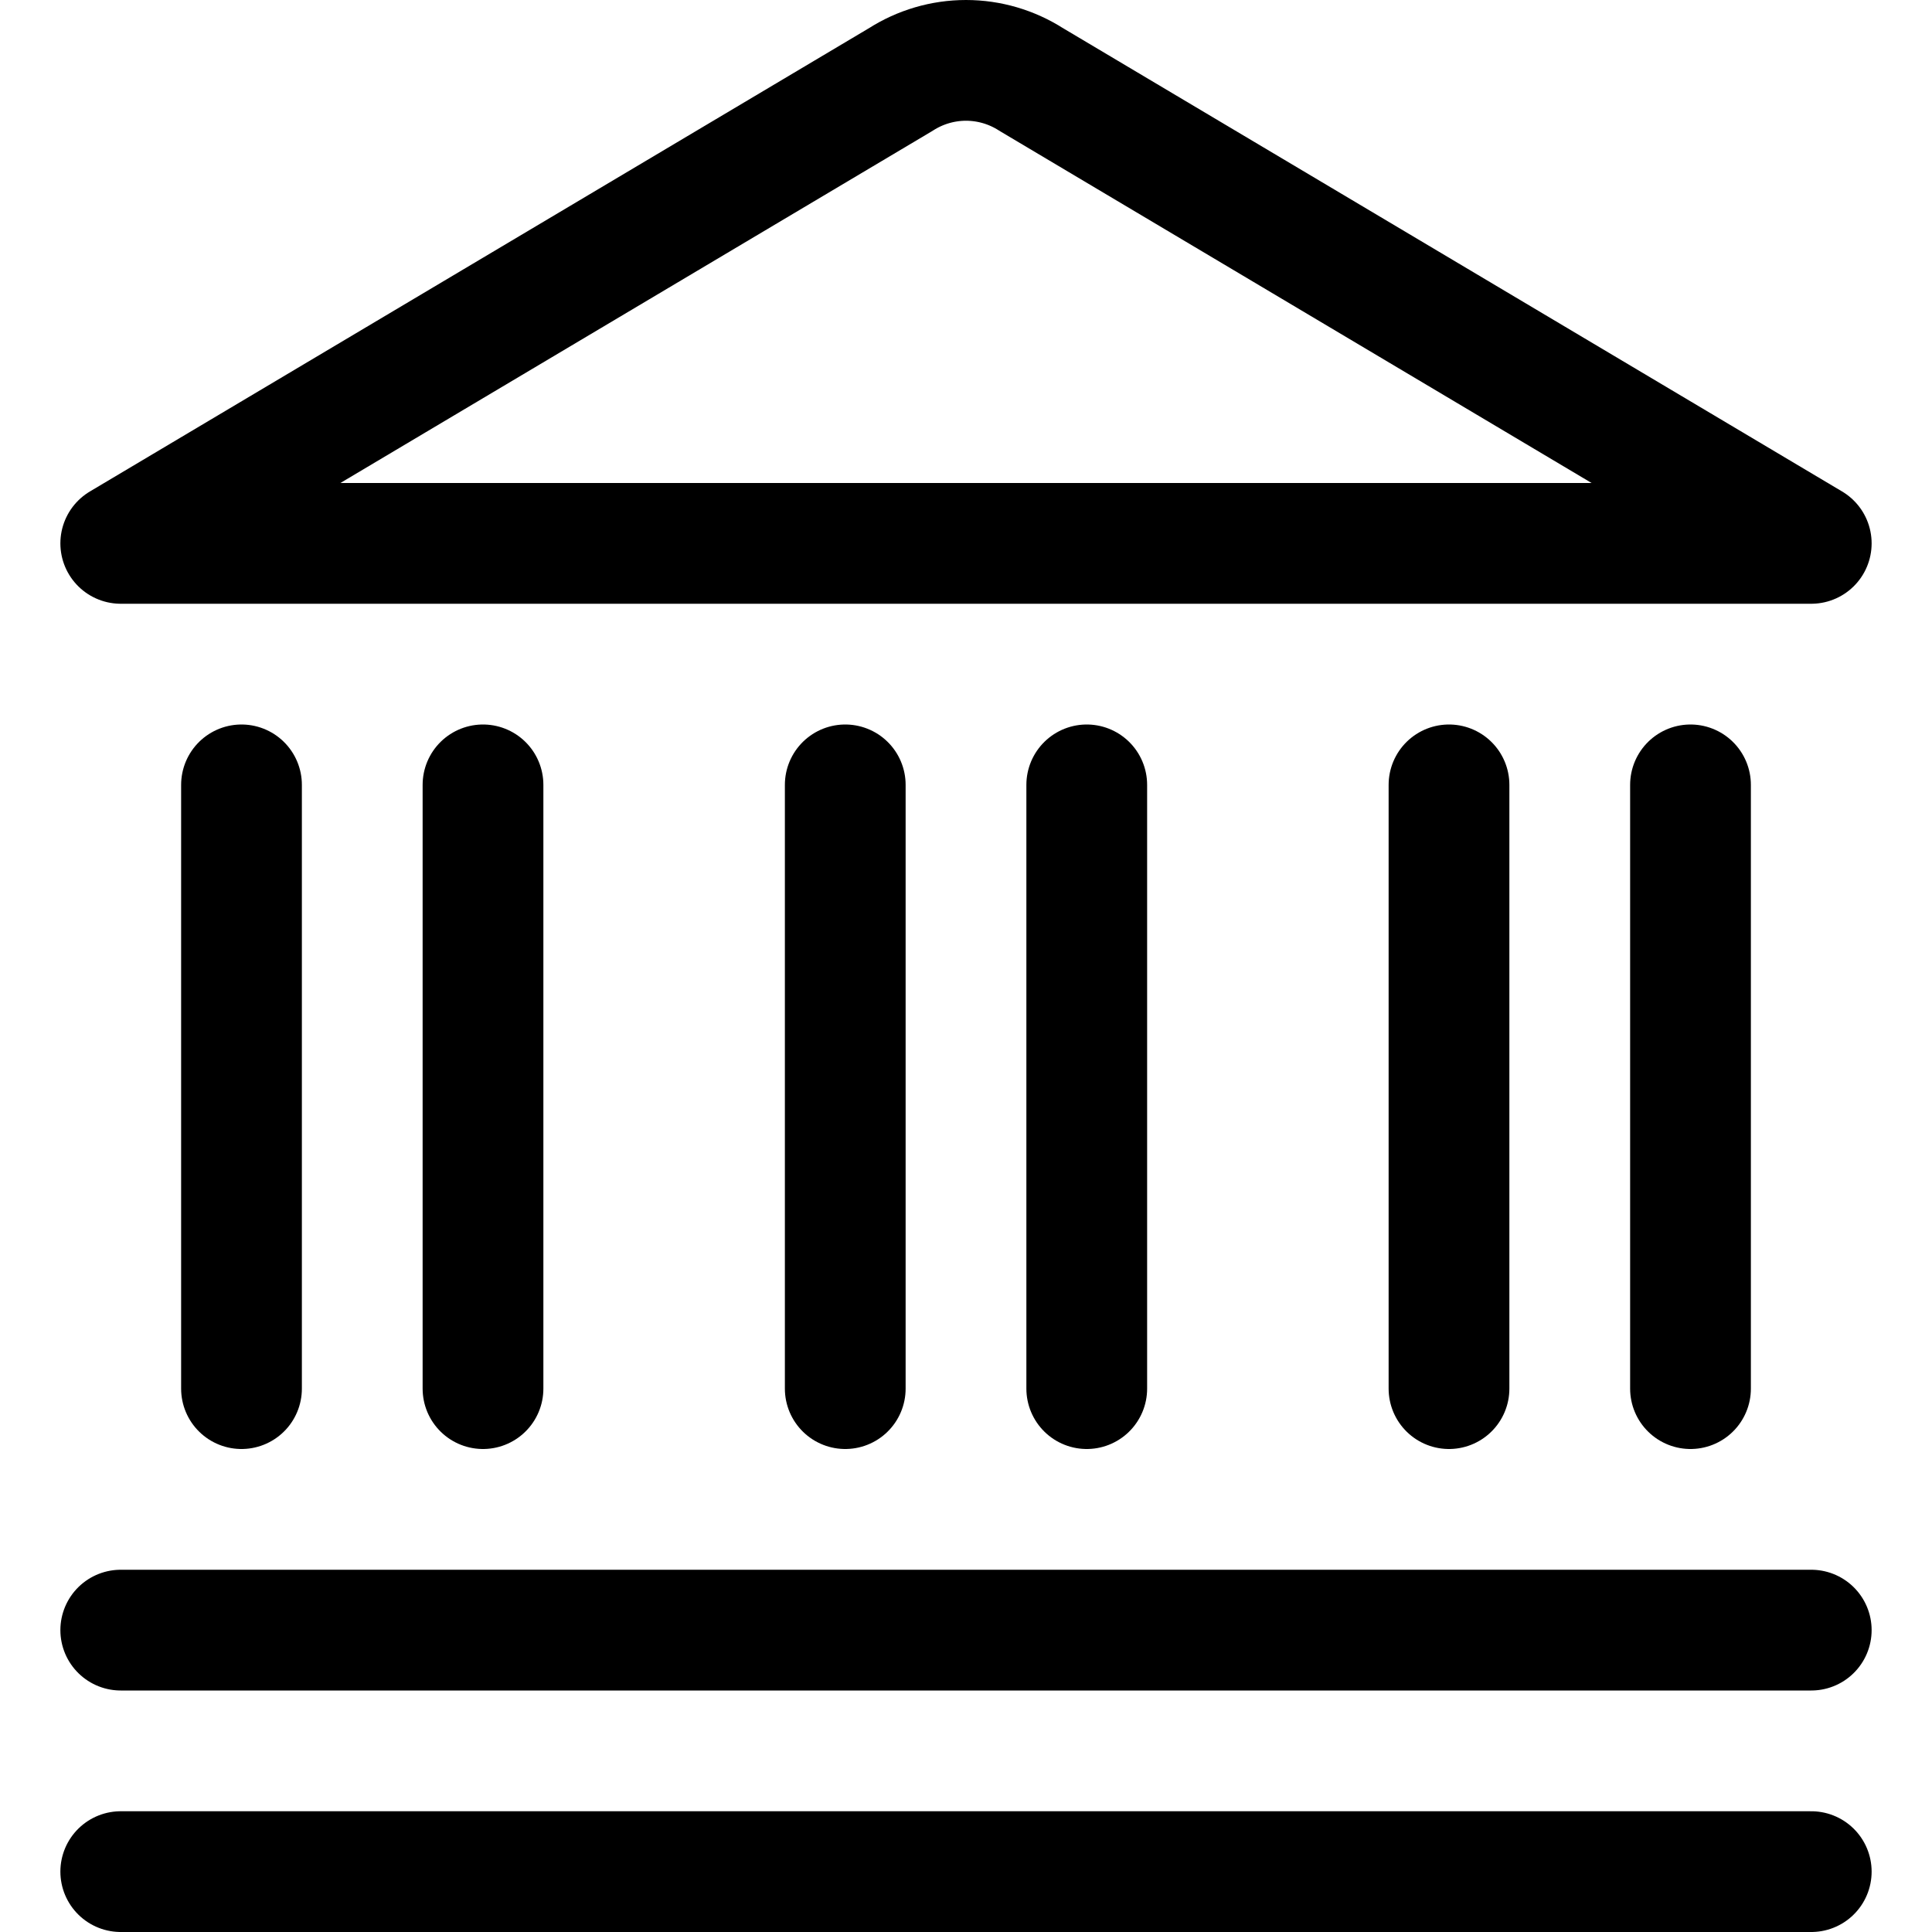
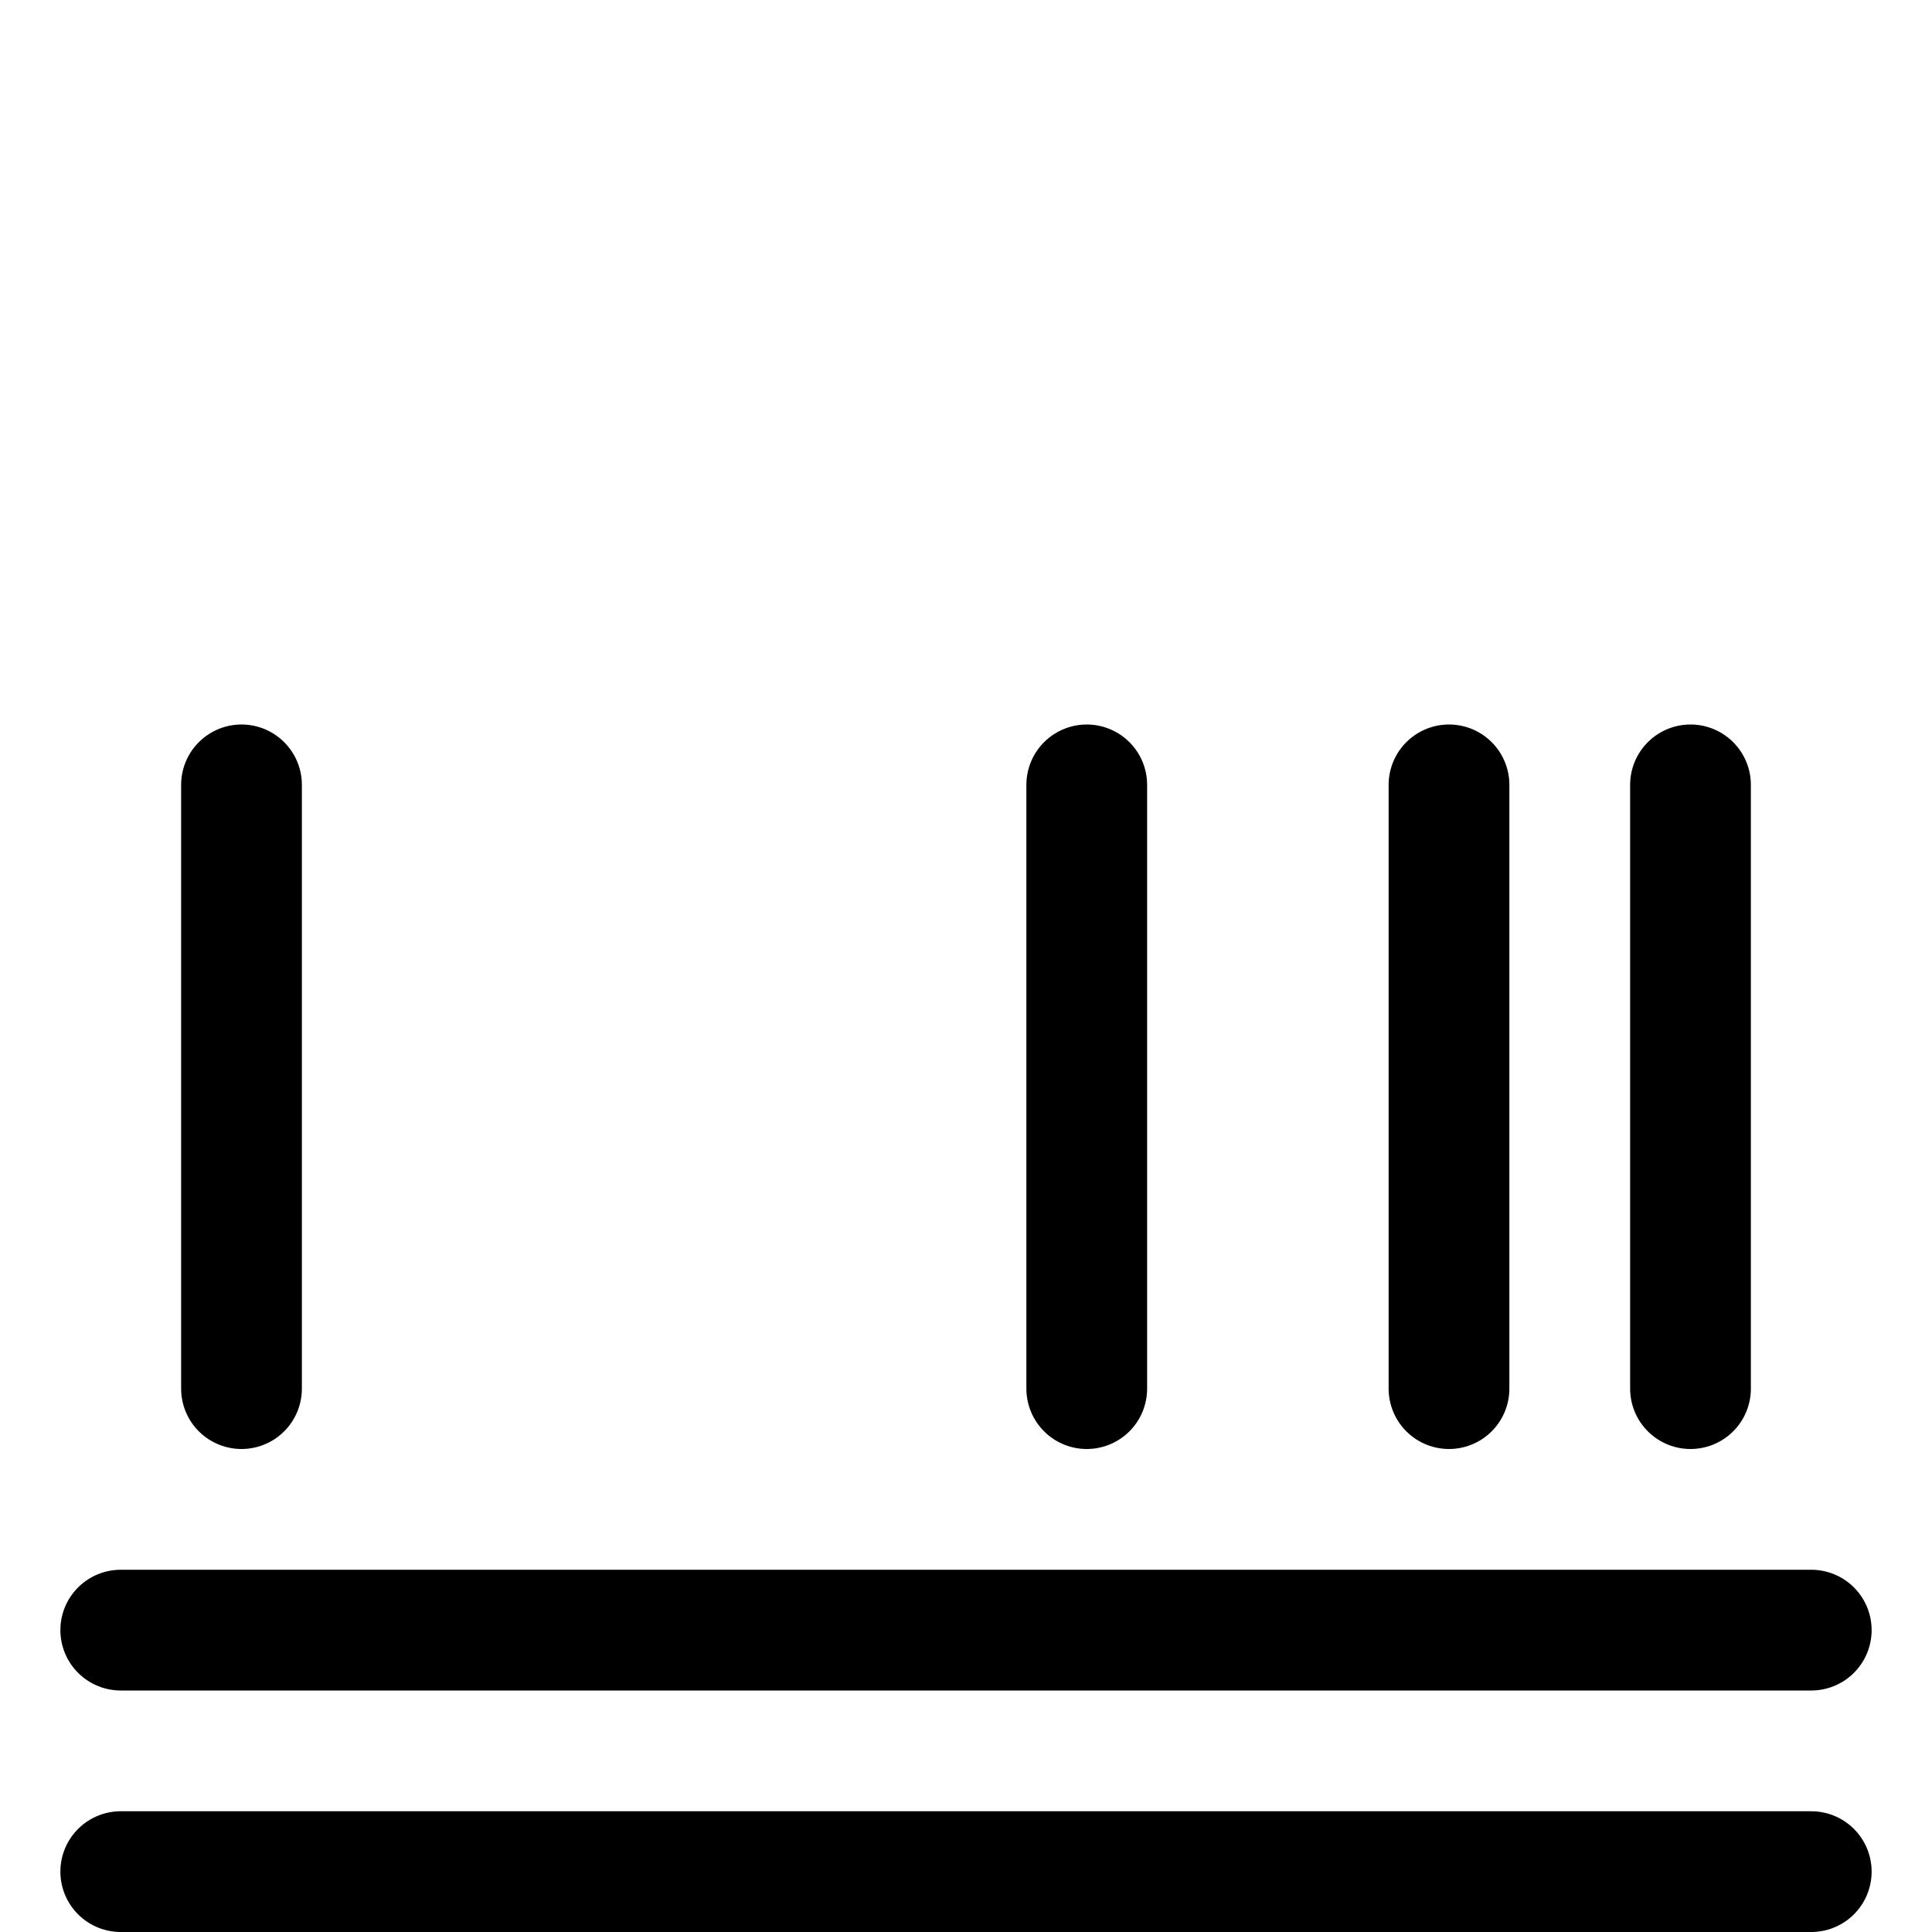
<svg xmlns="http://www.w3.org/2000/svg" fill="none" viewBox="0 0 24 24" id="Saving-Bank-1--Streamline-Ultimate">
  <desc>Saving Bank 1 Streamline Icon: https://streamlinehq.com</desc>
  <path stroke="#000000" stroke-linecap="round" stroke-linejoin="round" d="M1.5 23.25h21" stroke-width="1.5" />
  <path stroke="#000000" stroke-linecap="round" stroke-linejoin="round" d="M1.5 20.25h21" stroke-width="1.5" />
  <path stroke="#000000" stroke-linecap="round" stroke-linejoin="round" d="M3 9.75v7.5" stroke-width="1.5" />
-   <path stroke="#000000" stroke-linecap="round" stroke-linejoin="round" d="M6 9.75v7.5" stroke-width="1.5" />
-   <path stroke="#000000" stroke-linecap="round" stroke-linejoin="round" d="M10.5 9.75v7.5" stroke-width="1.5" />
  <path stroke="#000000" stroke-linecap="round" stroke-linejoin="round" d="M13.5 9.75v7.5" stroke-width="1.5" />
  <path stroke="#000000" stroke-linecap="round" stroke-linejoin="round" d="M18 9.75v7.5" stroke-width="1.5" />
  <path stroke="#000000" stroke-linecap="round" stroke-linejoin="round" d="M21 9.75v7.5" stroke-width="1.5" />
-   <path stroke="#000000" stroke-linecap="round" stroke-linejoin="round" d="M22.5 6.75h-21l9.689 -5.762c0.242 -0.155 0.523 -0.238 0.811 -0.238 0.288 0 0.569 0.083 0.811 0.238l9.689 5.762Z" stroke-width="1.5" />
</svg>